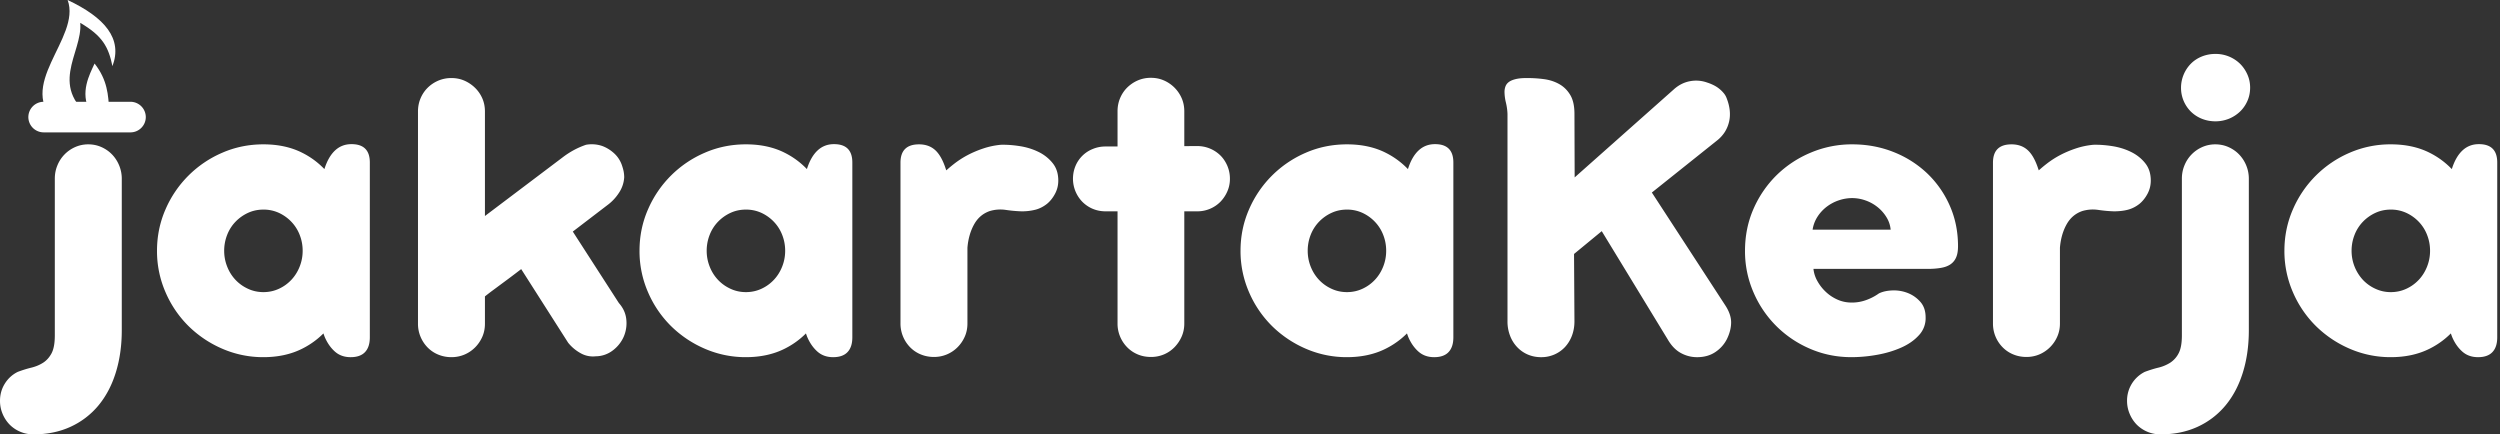
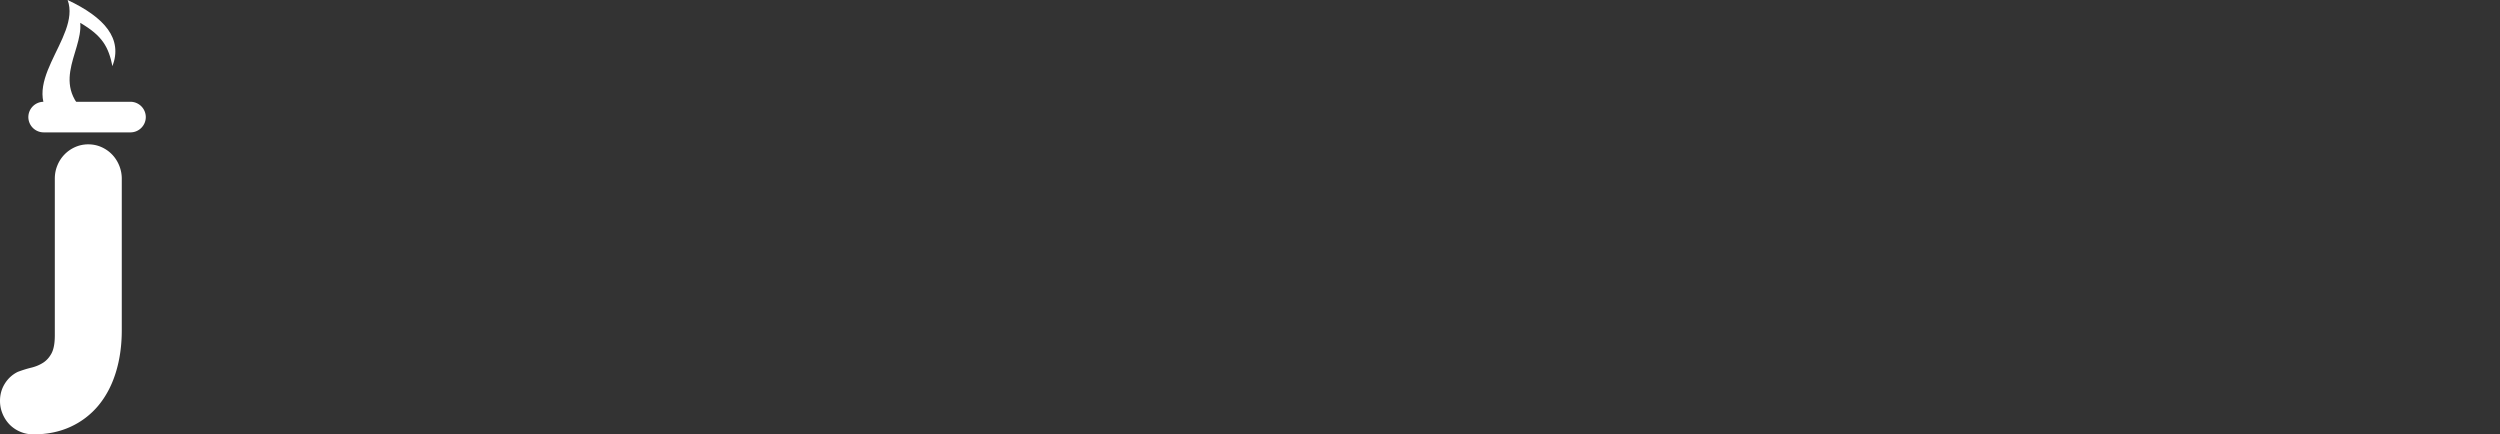
<svg xmlns="http://www.w3.org/2000/svg" width="259" height="45" fill="none">
  <rect width="100%" height="100%" fill="#333333" stroke="none" />
-   <path fill="#fff" d="M38.314 26.288c0 .486-.088.934-.265 1.355-.177.419-.42.789-.729 1.105-.31.317-.678.567-1.105.744a3.566 3.566 0 0 1-1.368.265 3.408 3.408 0 0 1-2.44-1.01 3.58 3.58 0 0 1-.75-1.104 3.344 3.344 0 0 1-.279-1.355v-5.302l.838-.066 1.413-3.469c.267-.824.635-1.451 1.098-1.878.465-.427 1.024-.64 1.687-.64 1.267 0 1.9.633 1.9 1.9v9.455Zm-6.959-.31c0-.573-.103-1.127-.31-1.648a4.094 4.094 0 0 0-.861-1.355 4.236 4.236 0 0 0-1.288-.921 3.789 3.789 0 0 0-1.606-.34c-.573 0-1.105.112-1.598.34a4.27 4.27 0 0 0-1.296.921 4.07 4.07 0 0 0-.861 1.355 4.454 4.454 0 0 0-.31 1.649c0 .574.103 1.118.31 1.64.205.525.493.98.861 1.372.368.39.803.7 1.296.926.493.23 1.025.347 1.598.347.575 0 1.111-.117 1.606-.347.493-.226.92-.536 1.288-.926.368-.391.655-.847.861-1.371.207-.523.31-1.067.31-1.641Zm5.191 0c0 1.517-.198 2.947-.596 4.286-.398 1.34-.978 2.504-1.754 3.5a8.408 8.408 0 0 1-2.892 2.363c-1.157.581-2.496.875-4.014.875a10.61 10.61 0 0 1-4.264-.875 11.392 11.392 0 0 1-3.513-2.364 11.092 11.092 0 0 1-2.37-3.499 10.635 10.635 0 0 1-.877-4.285c0-1.518.295-2.945.877-4.28a11.218 11.218 0 0 1 5.883-5.875c1.34-.583 2.762-.87 4.264-.87 1.518 0 2.857.287 4.014.87a8.328 8.328 0 0 1 2.893 2.38c.775 1 1.355 2.163 1.753 3.495.398 1.335.596 2.762.596 4.28Zm1.768 8.97c0 .663-.162 1.172-.493 1.523-.333.356-.832.532-1.496.532-.662 0-1.207-.2-1.642-.59-.434-.39-.787-.897-1.054-1.53l-1.413-3.889-.838-.046V26c0-.485.096-.943.279-1.36a3.56 3.56 0 0 1 .75-1.105 3.459 3.459 0 0 1 2.44-1.003c.484 0 .941.089 1.368.265.427.178.795.42 1.105.738A3.501 3.501 0 0 1 38.314 26v8.949ZM43.303 11.552c0-.485.088-.941.266-1.362.177-.419.419-.781.728-1.09.31-.309.678-.56 1.105-.744a3.432 3.432 0 0 1 1.368-.27c.474 0 .922.087 1.343.27.419.184.787.435 1.103.745.316.308.567.67.752 1.09.183.42.271.876.271 1.361v21.982c0 .487-.088.937-.271 1.356-.185.419-.436.787-.752 1.105a3.447 3.447 0 0 1-1.103.742c-.421.176-.87.265-1.343.265-.483 0-.941-.089-1.368-.265a3.309 3.309 0 0 1-1.105-.742 3.536 3.536 0 0 1-.728-1.105 3.439 3.439 0 0 1-.266-1.356V11.552Zm6.936 10.826 8.109-6.12a8.944 8.944 0 0 1 1.126-.722c.398-.213.81-.39 1.237-.537a3.373 3.373 0 0 1 1.702.133c.426.162.826.404 1.185.729.362.323.627.713.802 1.171.074.205.14.42.193.647.05.23.074.464.074.7a3.229 3.229 0 0 1-.553 1.613 4.827 4.827 0 0 1-1.216 1.28l-3.556 2.719 4.772 7.401c.457.515.715 1.09.773 1.723a3.533 3.533 0 0 1-.272 1.775 3.6 3.6 0 0 1-1.127 1.413 2.949 2.949 0 0 1-1.783.61 2.57 2.57 0 0 1-1.568-.33c-.5-.28-.928-.64-1.28-1.081l-4.861-7.623c-.5.382-.935.713-1.311.993l-.994.737c-.287.214-.546.405-.774.573-.228.171-.456.349-.678.524v-8.328ZM88.302 26.288c0 .486-.088.934-.265 1.355a3.52 3.52 0 0 1-.729 1.105c-.31.317-.678.567-1.105.744a3.568 3.568 0 0 1-1.37.265 3.407 3.407 0 0 1-2.438-1.01 3.577 3.577 0 0 1-.75-1.104c-.185-.42-.28-.87-.28-1.355v-5.302l.84-.066 1.412-3.469c.267-.824.635-1.451 1.098-1.878.465-.427 1.024-.64 1.687-.64 1.267 0 1.9.633 1.9 1.9v9.455Zm-6.959-.31c0-.573-.103-1.127-.31-1.648a4.094 4.094 0 0 0-.861-1.355 4.236 4.236 0 0 0-1.288-.921 3.789 3.789 0 0 0-1.606-.34c-.575 0-1.105.112-1.598.34a4.27 4.27 0 0 0-1.296.921 4.07 4.07 0 0 0-.861 1.355 4.452 4.452 0 0 0-.31 1.649c0 .574.103 1.118.31 1.64.205.525.493.98.861 1.372.368.39.803.7 1.296.926.493.23 1.023.347 1.598.347.575 0 1.111-.117 1.606-.347.493-.226.92-.536 1.288-.926.368-.391.655-.847.861-1.371.207-.523.31-1.067.31-1.641Zm5.191 0c0 1.517-.198 2.947-.596 4.286-.398 1.34-.978 2.504-1.754 3.5a8.408 8.408 0 0 1-2.892 2.363c-1.157.581-2.496.875-4.014.875a10.61 10.61 0 0 1-4.264-.875 11.39 11.39 0 0 1-3.513-2.364 11.09 11.09 0 0 1-2.37-3.499 10.634 10.634 0 0 1-.877-4.285c0-1.518.294-2.945.877-4.28a11.217 11.217 0 0 1 5.883-5.875c1.34-.583 2.762-.87 4.264-.87 1.518 0 2.857.287 4.014.87a8.328 8.328 0 0 1 2.892 2.38c.776 1 1.356 2.163 1.754 3.495.398 1.335.596 2.762.596 4.28Zm1.768 8.97c0 .663-.162 1.172-.493 1.523-.333.356-.832.532-1.496.532-.663 0-1.207-.2-1.642-.59-.434-.39-.787-.897-1.054-1.53l-1.413-3.889-.84-.046V26c0-.485.096-.943.281-1.36.183-.421.435-.79.75-1.105a3.459 3.459 0 0 1 2.438-1.003c.486 0 .943.089 1.37.265.427.178.795.42 1.105.738A3.503 3.503 0 0 1 88.302 26v8.949ZM93.29 16.855c0-1.267.64-1.9 1.921-1.9.663 0 1.216.19 1.659.582.44.39.808 1.037 1.103 1.936l1.414 4.021.839.067v11.953c0 .484-.088.934-.272 1.353-.184.42-.436.789-.751 1.105a3.415 3.415 0 0 1-2.446 1.009c-.484 0-.942-.088-1.368-.265a3.272 3.272 0 0 1-1.105-.744 3.503 3.503 0 0 1-.994-2.458v-16.66Zm4.351 1.17c.355-.353.752-.699 1.187-1.038a9.561 9.561 0 0 1 1.421-.92c.516-.272 1.06-.5 1.635-.691a8.057 8.057 0 0 1 1.81-.377c.606-.015 1.261.03 1.959.14.701.11 1.34.309 1.931.597a4.223 4.223 0 0 1 1.471 1.163c.392.486.583 1.088.583 1.811 0 .487-.11.937-.332 1.354-.221.421-.5.776-.839 1.055-.353.278-.735.479-1.156.596a5.628 5.628 0 0 1-1.496.179 14.23 14.23 0 0 1-1.634-.15 3.803 3.803 0 0 0-1.658.127c-.706.25-1.243.713-1.619 1.399-.375.684-.604 1.487-.678 2.4l-2.585-7.644ZM115.777 11.53c0-.485.088-.942.265-1.361.177-.421.419-.782.729-1.091a3.603 3.603 0 0 1 1.097-.743 3.367 3.367 0 0 1 1.377-.273c.472 0 .92.088 1.341.273a3.554 3.554 0 0 1 1.834 1.834c.183.419.273.876.273 1.362v21.983c0 .484-.09.934-.273 1.354-.185.42-.435.788-.744 1.104-.31.317-.671.567-1.09.744a3.424 3.424 0 0 1-1.341.265c-.5 0-.958-.088-1.377-.265a3.327 3.327 0 0 1-1.097-.744 3.504 3.504 0 0 1-.729-1.104 3.45 3.45 0 0 1-.265-1.354V11.53Zm8.262 3.602a3.412 3.412 0 0 1 2.401.98c.302.3.538.663.715 1.074a3.4 3.4 0 0 1 .265 1.348c0 .457-.089.883-.265 1.289a3.572 3.572 0 0 1-.715 1.075 3.347 3.347 0 0 1-2.401.996h-9.5c-.485 0-.935-.091-1.348-.267a3.338 3.338 0 0 1-1.068-.729 3.435 3.435 0 0 1-.963-2.364c0-.479.088-.921.258-1.332a3.229 3.229 0 0 1 1.773-1.76 3.385 3.385 0 0 1 1.348-.265l9.5-.045ZM150.568 26.288a3.496 3.496 0 0 1-.995 2.46 3.275 3.275 0 0 1-1.104.744 3.57 3.57 0 0 1-1.37.265 3.403 3.403 0 0 1-2.437-1.01 3.59 3.59 0 0 1-.751-1.104c-.183-.42-.28-.87-.28-1.355v-5.302l.84-.066 1.414-3.469c.265-.824.632-1.451 1.096-1.878.465-.427 1.025-.64 1.689-.64 1.265 0 1.898.633 1.898 1.9v9.455Zm-6.96-.31a4.44 4.44 0 0 0-.309-1.648 4.09 4.09 0 0 0-.861-1.355 4.233 4.233 0 0 0-1.288-.921 3.79 3.79 0 0 0-1.606-.34c-.573 0-1.105.112-1.598.34a4.244 4.244 0 0 0-1.296.921 4.11 4.11 0 0 0-.863 1.355 4.46 4.46 0 0 0-.308 1.649c0 .574.102 1.118.308 1.64.207.525.495.98.863 1.372.367.39.802.7 1.296.926.493.23 1.025.347 1.598.347.575 0 1.111-.117 1.606-.347.493-.226.92-.536 1.288-.926.368-.391.655-.847.861-1.371a4.402 4.402 0 0 0 .309-1.641Zm5.193 0c0 1.517-.199 2.947-.597 4.286-.397 1.34-.98 2.504-1.753 3.5a8.43 8.43 0 0 1-2.894 2.363c-1.156.581-2.496.875-4.013.875a10.61 10.61 0 0 1-4.264-.875 11.402 11.402 0 0 1-3.513-2.364 11.102 11.102 0 0 1-2.37-3.499 10.643 10.643 0 0 1-.878-4.285c0-1.518.296-2.945.878-4.28a11.229 11.229 0 0 1 2.37-3.496 11.256 11.256 0 0 1 3.513-2.38c1.34-.582 2.762-.868 4.264-.868 1.517 0 2.857.286 4.013.869a8.35 8.35 0 0 1 2.894 2.38c.773 1 1.356 2.163 1.753 3.495.398 1.335.597 2.762.597 4.28Zm1.767 8.97c0 .663-.162 1.172-.493 1.523-.331.356-.832.532-1.495.532-.664 0-1.208-.2-1.642-.59-.435-.39-.788-.897-1.053-1.53l-1.414-3.889-.84-.046V26c0-.485.097-.943.28-1.36a3.57 3.57 0 0 1 .751-1.105 3.434 3.434 0 0 1 2.437-1.003c.486 0 .942.089 1.37.265.427.178.795.42 1.104.738a3.479 3.479 0 0 1 .995 2.465v8.949ZM158.157 8.085c.626 0 1.23.037 1.819.117.588.08 1.118.258 1.584.524.463.264.838.641 1.125 1.125.288.487.428 1.136.428 1.946l.021 6.583 10.252-9.102c.5-.456 1.059-.744 1.671-.861a3.378 3.378 0 0 1 1.796.132c.193.059.4.14.612.242a3.21 3.21 0 0 1 1.103.848c.158.184.267.39.341.611.148.383.242.766.287 1.156.044.391.029.774-.051 1.148-.082.377-.221.73-.419 1.062a3.545 3.545 0 0 1-.789.898l-6.805 5.433 7.578 11.644c.412.618.626 1.208.634 1.773.006.569-.142 1.158-.435 1.762a3.5 3.5 0 0 1-1.179 1.333c-.524.36-1.163.545-1.915.545a3.432 3.432 0 0 1-1.686-.436c-.524-.285-.98-.758-1.362-1.42l-6.826-11.2-2.871 2.363.043 6.981c0 .515-.082 1.002-.25 1.458a3.618 3.618 0 0 1-.707 1.178c-.304.332-.67.597-1.097.788a3.377 3.377 0 0 1-1.393.288c-.515 0-.986-.097-1.421-.288a3.289 3.289 0 0 1-1.097-.788 3.493 3.493 0 0 1-.714-1.17 4.074 4.074 0 0 1-.258-1.466V11.797a5.997 5.997 0 0 0-.164-1.172 4.83 4.83 0 0 1-.145-1.104c0-.206.036-.397.102-.574a.995.995 0 0 1 .355-.456c.169-.127.403-.222.699-.296.294-.073.677-.11 1.134-.11ZM191.895 20.522c-.486 0-.959.082-1.423.242a4.337 4.337 0 0 0-1.259.68c-.374.294-.69.64-.943 1.044a3.433 3.433 0 0 0-.485 1.304h8.087a2.941 2.941 0 0 0-.443-1.304 4 4 0 0 0-.929-1.044 4.188 4.188 0 0 0-1.236-.68 4.112 4.112 0 0 0-1.369-.242Zm-.09 16.48c-1.501 0-2.923-.286-4.262-.86a11.149 11.149 0 0 1-3.513-2.359 11.109 11.109 0 0 1-2.372-3.504 10.656 10.656 0 0 1-.875-4.293c0-1.56.293-3.01.881-4.351a11.167 11.167 0 0 1 2.403-3.498 11.201 11.201 0 0 1 3.534-2.327 10.925 10.925 0 0 1 4.294-.855c1.516 0 2.944.265 4.277.795a10.79 10.79 0 0 1 3.476 2.202 10.362 10.362 0 0 1 2.343 3.344c.574 1.288.86 2.695.86 4.211 0 .48-.065.863-.198 1.163a1.632 1.632 0 0 1-.596.723c-.265.176-.589.295-.98.36-.39.067-.84.104-1.341.104h-11.862a3.2 3.2 0 0 0 .419 1.282c.235.418.53.794.883 1.119.355.331.76.596 1.215.795.457.199.944.293 1.459.293.516 0 1.009-.087 1.481-.258.47-.168.912-.396 1.325-.69.397-.193.875-.294 1.428-.31a3.91 3.91 0 0 1 1.575.273c.501.199.937.509 1.298.92.359.413.537.943.537 1.6a2.566 2.566 0 0 1-.693 1.847c-.478.53-1.096.957-1.848 1.288-.75.332-1.584.583-2.496.743a15.06 15.06 0 0 1-2.652.243ZM206.472 16.855c0-1.267.641-1.9 1.921-1.9.663 0 1.216.19 1.657.582.442.39.81 1.037 1.105 1.936l1.414 4.021.84.067v11.953c0 .484-.089.934-.274 1.353a3.536 3.536 0 0 1-1.855 1.849c-.42.177-.868.265-1.34.265-.485 0-.943-.088-1.369-.265a3.28 3.28 0 0 1-1.105-.744 3.476 3.476 0 0 1-.994-2.458v-16.66Zm4.351 1.17c.355-.353.752-.699 1.187-1.038a9.556 9.556 0 0 1 1.421-.92c.516-.272 1.06-.5 1.635-.691a8.046 8.046 0 0 1 1.81-.377c.606-.015 1.259.03 1.959.14.701.11 1.342.309 1.929.597.59.287 1.085.677 1.473 1.163.392.486.583 1.088.583 1.811 0 .487-.111.937-.332 1.354-.222.421-.502.776-.839 1.055-.353.278-.737.479-1.156.596-.421.117-.92.179-1.495.179a14.186 14.186 0 0 1-1.635-.15 3.803 3.803 0 0 0-1.658.127c-.706.25-1.243.713-1.619 1.399-.376.684-.604 1.487-.677 2.4l-2.586-7.644ZM225.954 9.078a3.569 3.569 0 0 1 1.031-2.489c.316-.316.692-.56 1.126-.737a3.735 3.735 0 0 1 1.413-.265 3.61 3.61 0 0 1 2.527 1.002c.324.317.583.692.774 1.12.191.427.288.883.288 1.369 0 .5-.097.964-.288 1.393-.191.427-.45.795-.774 1.103-.332.31-.707.553-1.141.73a3.699 3.699 0 0 1-1.386.265c-.507 0-.971-.089-1.413-.265a3.456 3.456 0 0 1-1.126-.73 3.476 3.476 0 0 1-1.031-2.496Zm-5.591 32.455a3.322 3.322 0 0 1 1.834-3.007c.473-.175.937-.325 1.393-.434a4.12 4.12 0 0 0 1.23-.507 2.54 2.54 0 0 0 .883-.98c.228-.427.34-1.045.34-1.857V18.511c0-.485.087-.941.264-1.37a3.505 3.505 0 0 1 1.833-1.9 3.32 3.32 0 0 1 1.37-.286c.486 0 .943.095 1.37.286.429.193.795.45 1.104.774.309.324.553.7.73 1.134.177.435.265.89.265 1.362v15.687c0 1.604-.206 3.07-.619 4.395-.412 1.326-1.008 2.46-1.797 3.41a8.139 8.139 0 0 1-2.886 2.21c-1.135.522-2.415.787-3.843.787-.487 0-.936-.088-1.356-.265a3.427 3.427 0 0 1-1.098-.729 3.504 3.504 0 0 1-.735-1.105 3.406 3.406 0 0 1-.282-1.368ZM258.713 26.288c0 .486-.088.934-.265 1.355a3.51 3.51 0 0 1-.729 1.105c-.31.317-.678.567-1.104.744a3.578 3.578 0 0 1-1.37.265 3.413 3.413 0 0 1-2.437-1.01 3.555 3.555 0 0 1-.751-1.104 3.32 3.32 0 0 1-.282-1.355v-5.302l.84-.066 1.415-3.469c.265-.824.633-1.451 1.097-1.878.464-.427 1.025-.64 1.687-.64 1.265 0 1.899.633 1.899 1.9v9.455Zm-6.959-.31c0-.573-.104-1.127-.31-1.648a4.103 4.103 0 0 0-.86-1.355 4.254 4.254 0 0 0-1.29-.921 3.783 3.783 0 0 0-1.605-.34c-.573 0-1.104.112-1.598.34a4.268 4.268 0 0 0-1.296.921 4.108 4.108 0 0 0-.862 1.355 4.461 4.461 0 0 0-.309 1.649 4.422 4.422 0 0 0 1.171 3.012c.368.39.803.7 1.296.926a3.74 3.74 0 0 0 1.598.347c.575 0 1.111-.117 1.605-.347.494-.226.92-.536 1.29-.926.367-.391.654-.847.86-1.371.206-.523.31-1.067.31-1.641Zm5.193 0c0 1.517-.199 2.947-.598 4.286-.398 1.34-.979 2.504-1.754 3.5a8.404 8.404 0 0 1-2.892 2.363c-1.157.581-2.496.875-4.014.875a10.61 10.61 0 0 1-4.264-.875 11.386 11.386 0 0 1-3.512-2.364 11.088 11.088 0 0 1-2.371-3.499 10.659 10.659 0 0 1-.877-4.285c0-1.518.296-2.945.877-4.28a11.214 11.214 0 0 1 5.883-5.875 10.579 10.579 0 0 1 4.264-.87c1.518 0 2.857.287 4.014.87a8.324 8.324 0 0 1 2.892 2.38c.775 1 1.356 2.163 1.754 3.495.399 1.335.598 2.762.598 4.28Zm1.766 8.97c0 .663-.161 1.172-.492 1.523-.333.356-.834.532-1.496.532-.663 0-1.208-.2-1.641-.59-.436-.39-.789-.897-1.054-1.53l-1.415-3.889-.84-.046V26c0-.485.097-.943.282-1.36.184-.421.433-.79.751-1.105.316-.318.684-.56 1.105-.738a3.39 3.39 0 0 1 1.332-.265c.484 0 .942.089 1.37.265.426.178.794.42 1.104.738a3.493 3.493 0 0 1 .994 2.465v8.949Z" />
  <path fill="#fff" fill-rule="evenodd" d="M10.113 12.631C4.671 9.118 8.602 5.537 8.312 2.367c2.299 1.34 2.925 2.482 3.338 4.487C12.724 4.017 10.873 1.826 7.006 0c1.457 3.983-5.677 8.928-.982 12.882l4.088-.25Z" clip-rule="evenodd" />
  <path fill="#fff" d="M0 41.533c0-.664.17-1.26.5-1.79.332-.53.774-.936 1.334-1.215.471-.176.935-.325 1.391-.434.458-.111.87-.28 1.23-.509.36-.228.655-.552.884-.979.228-.428.34-1.046.34-1.856V18.513c0-.487.087-.943.264-1.37a3.509 3.509 0 0 1 1.834-1.902 3.312 3.312 0 0 1 1.37-.286c.485 0 .941.095 1.368.286.429.193.795.45 1.105.774.31.325.552.701.73 1.136.176.433.266.89.266 1.362v15.685c0 1.604-.208 3.07-.62 4.396-.411 1.325-1.01 2.458-1.796 3.41a8.157 8.157 0 0 1-2.887 2.209C6.18 44.735 4.897 45 3.47 45c-.486 0-.936-.088-1.355-.265a3.382 3.382 0 0 1-1.099-.729 3.518 3.518 0 0 1-.735-1.103 3.42 3.42 0 0 1-.28-1.37Z" />
  <path fill="#fff" fill-rule="evenodd" d="M4.523 10.545h8.996a1.59 1.59 0 0 1 1.585 1.585c0 .872-.713 1.584-1.585 1.584H4.523a1.589 1.589 0 0 1-1.586-1.584 1.59 1.59 0 0 1 1.586-1.585Z" clip-rule="evenodd" />
-   <path fill="#fff" fill-rule="evenodd" d="M9.797 6.583C9.275 7.729 8.262 9.57 9.3 11.506h2.007c-.07-1.681-.19-3.242-1.51-4.923Z" clip-rule="evenodd" />
</svg>